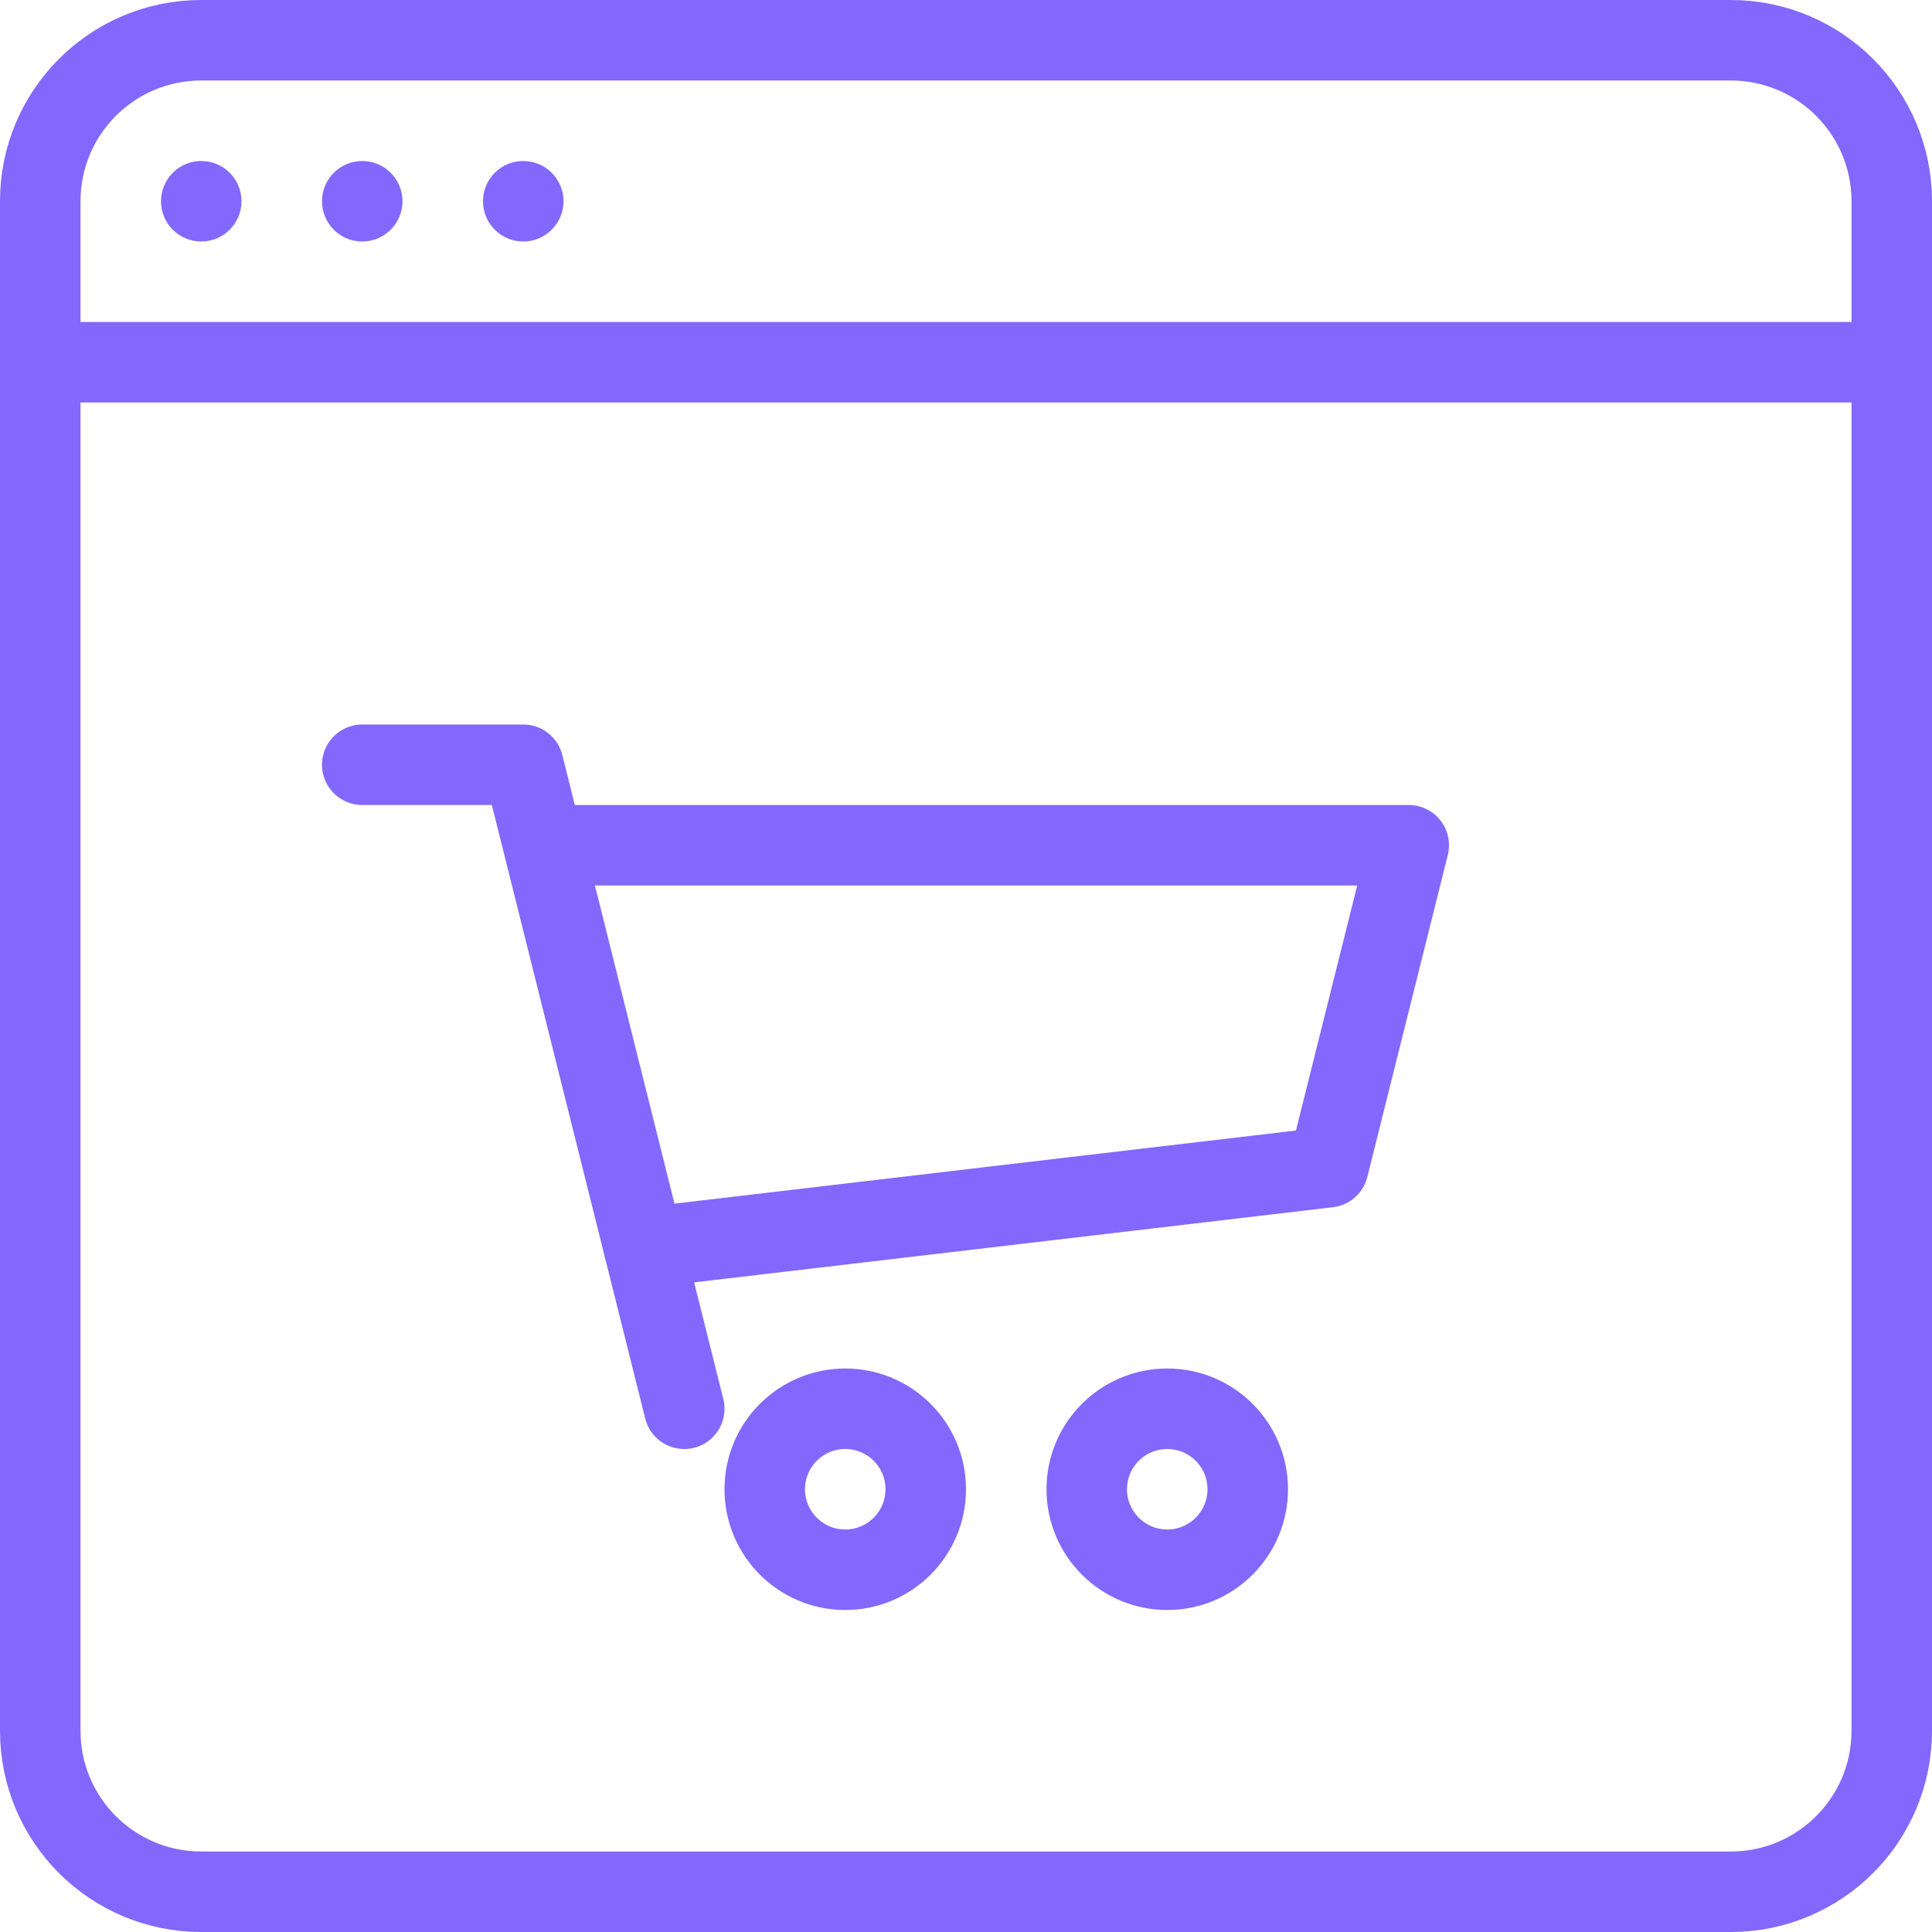
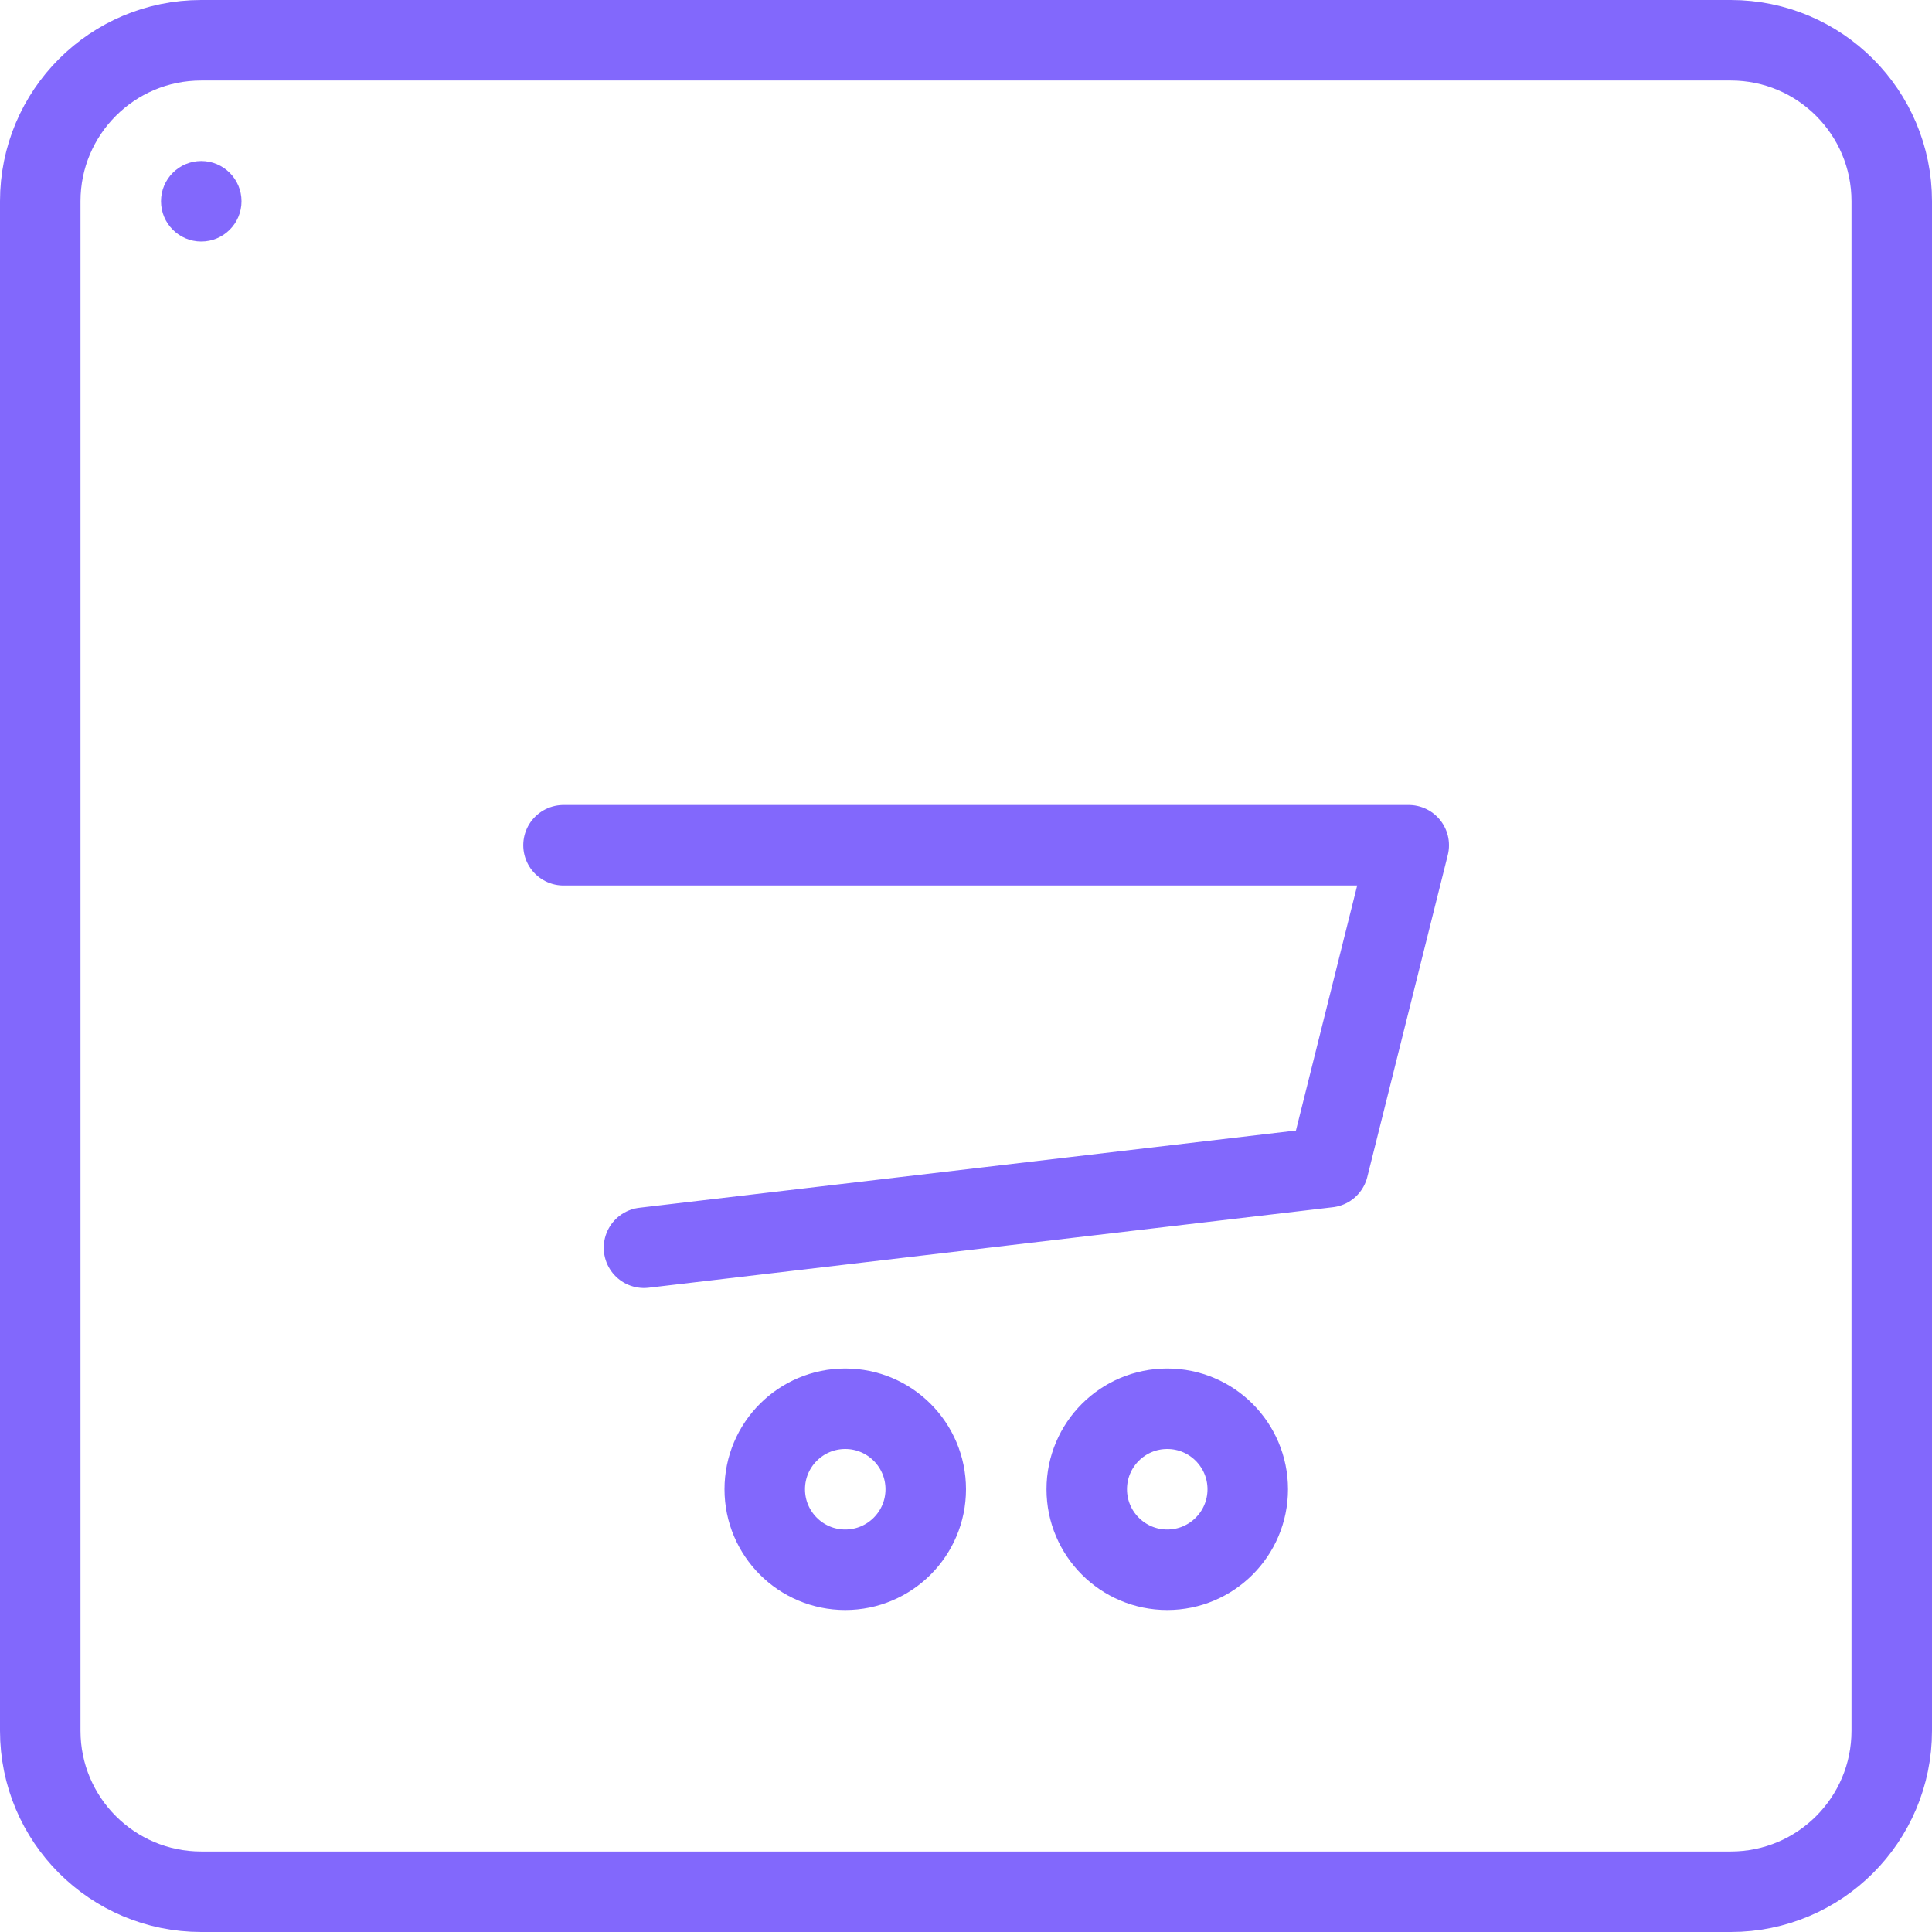
<svg xmlns="http://www.w3.org/2000/svg" width="24px" height="24px" viewBox="0 0 24 24" version="1.1">
  <title>Group 97</title>
  <desc>Created with Sketch.</desc>
  <defs />
  <g id="Page-1" stroke="none" stroke-width="1" fill="none" fill-rule="evenodd">
    <g id="DESKTOP-&gt;-Design" transform="translate(-428, -434)">
      <g id="Group-97" transform="translate(428, 434)">
        <path d="M21.5,23.5 L2.5,23.5 C1.395,23.5 0.5,22.605 0.5,21.5 L0.5,2.5 C0.5,1.395 1.395,0.5 2.5,0.5 L21.5,0.5 C22.605,0.5 23.5,1.395 23.5,2.5 L23.5,21.5 C23.5,22.605 22.605,23.5 21.5,23.5 L21.5,23.5 Z" id="Stroke-79" stroke="#8268FC" stroke-linecap="round" stroke-linejoin="round" />
-         <path d="M0.5,4.5 L23.5,4.5" id="Stroke-81" stroke="#8268FC" stroke-linecap="round" stroke-linejoin="round" />
        <path d="M3,2.5 C3,2.776 2.776,3 2.5,3 C2.224,3 2,2.776 2,2.5 C2,2.224 2.224,2 2.5,2 C2.776,2 3,2.224 3,2.5" id="Fill-83" fill="#8268FC" />
-         <path d="M5,2.5 C5,2.776 4.776,3 4.5,3 C4.224,3 4,2.776 4,2.5 C4,2.224 4.224,2 4.5,2 C4.776,2 5,2.224 5,2.5" id="Fill-85" fill="#8268FC" />
-         <path d="M7,2.5 C7,2.776 6.776,3 6.5,3 C6.224,3 6,2.776 6,2.5 C6,2.224 6.224,2 6.5,2 C6.776,2 7,2.224 7,2.5" id="Fill-87" fill="#8268FC" />
-         <polyline id="Stroke-89" stroke="#8268FC" stroke-linecap="round" stroke-linejoin="round" points="4.5 9.5 6.5 9.5 8.5 17.5" />
        <polyline id="Stroke-91" stroke="#8268FC" stroke-linecap="round" stroke-linejoin="round" points="7 10.5 17.5 10.5 16.5 14.5 8 15.5" />
        <path d="M11.5,18.5 C11.5,19.052 11.052,19.5 10.5,19.5 C9.948,19.5 9.5,19.052 9.5,18.5 C9.5,17.948 9.948,17.5 10.5,17.5 C11.052,17.5 11.5,17.948 11.5,18.5 L11.5,18.5 Z" id="Stroke-93" stroke="#8268FC" stroke-linecap="round" stroke-linejoin="round" />
        <path d="M15.5,18.5 C15.5,19.052 15.052,19.5 14.5,19.5 C13.948,19.5 13.5,19.052 13.5,18.5 C13.5,17.948 13.948,17.5 14.5,17.5 C15.052,17.5 15.5,17.948 15.5,18.5 L15.5,18.5 Z" id="Stroke-95" stroke="#8268FC" stroke-linecap="round" stroke-linejoin="round" />
      </g>
    </g>
  </g>
</svg>